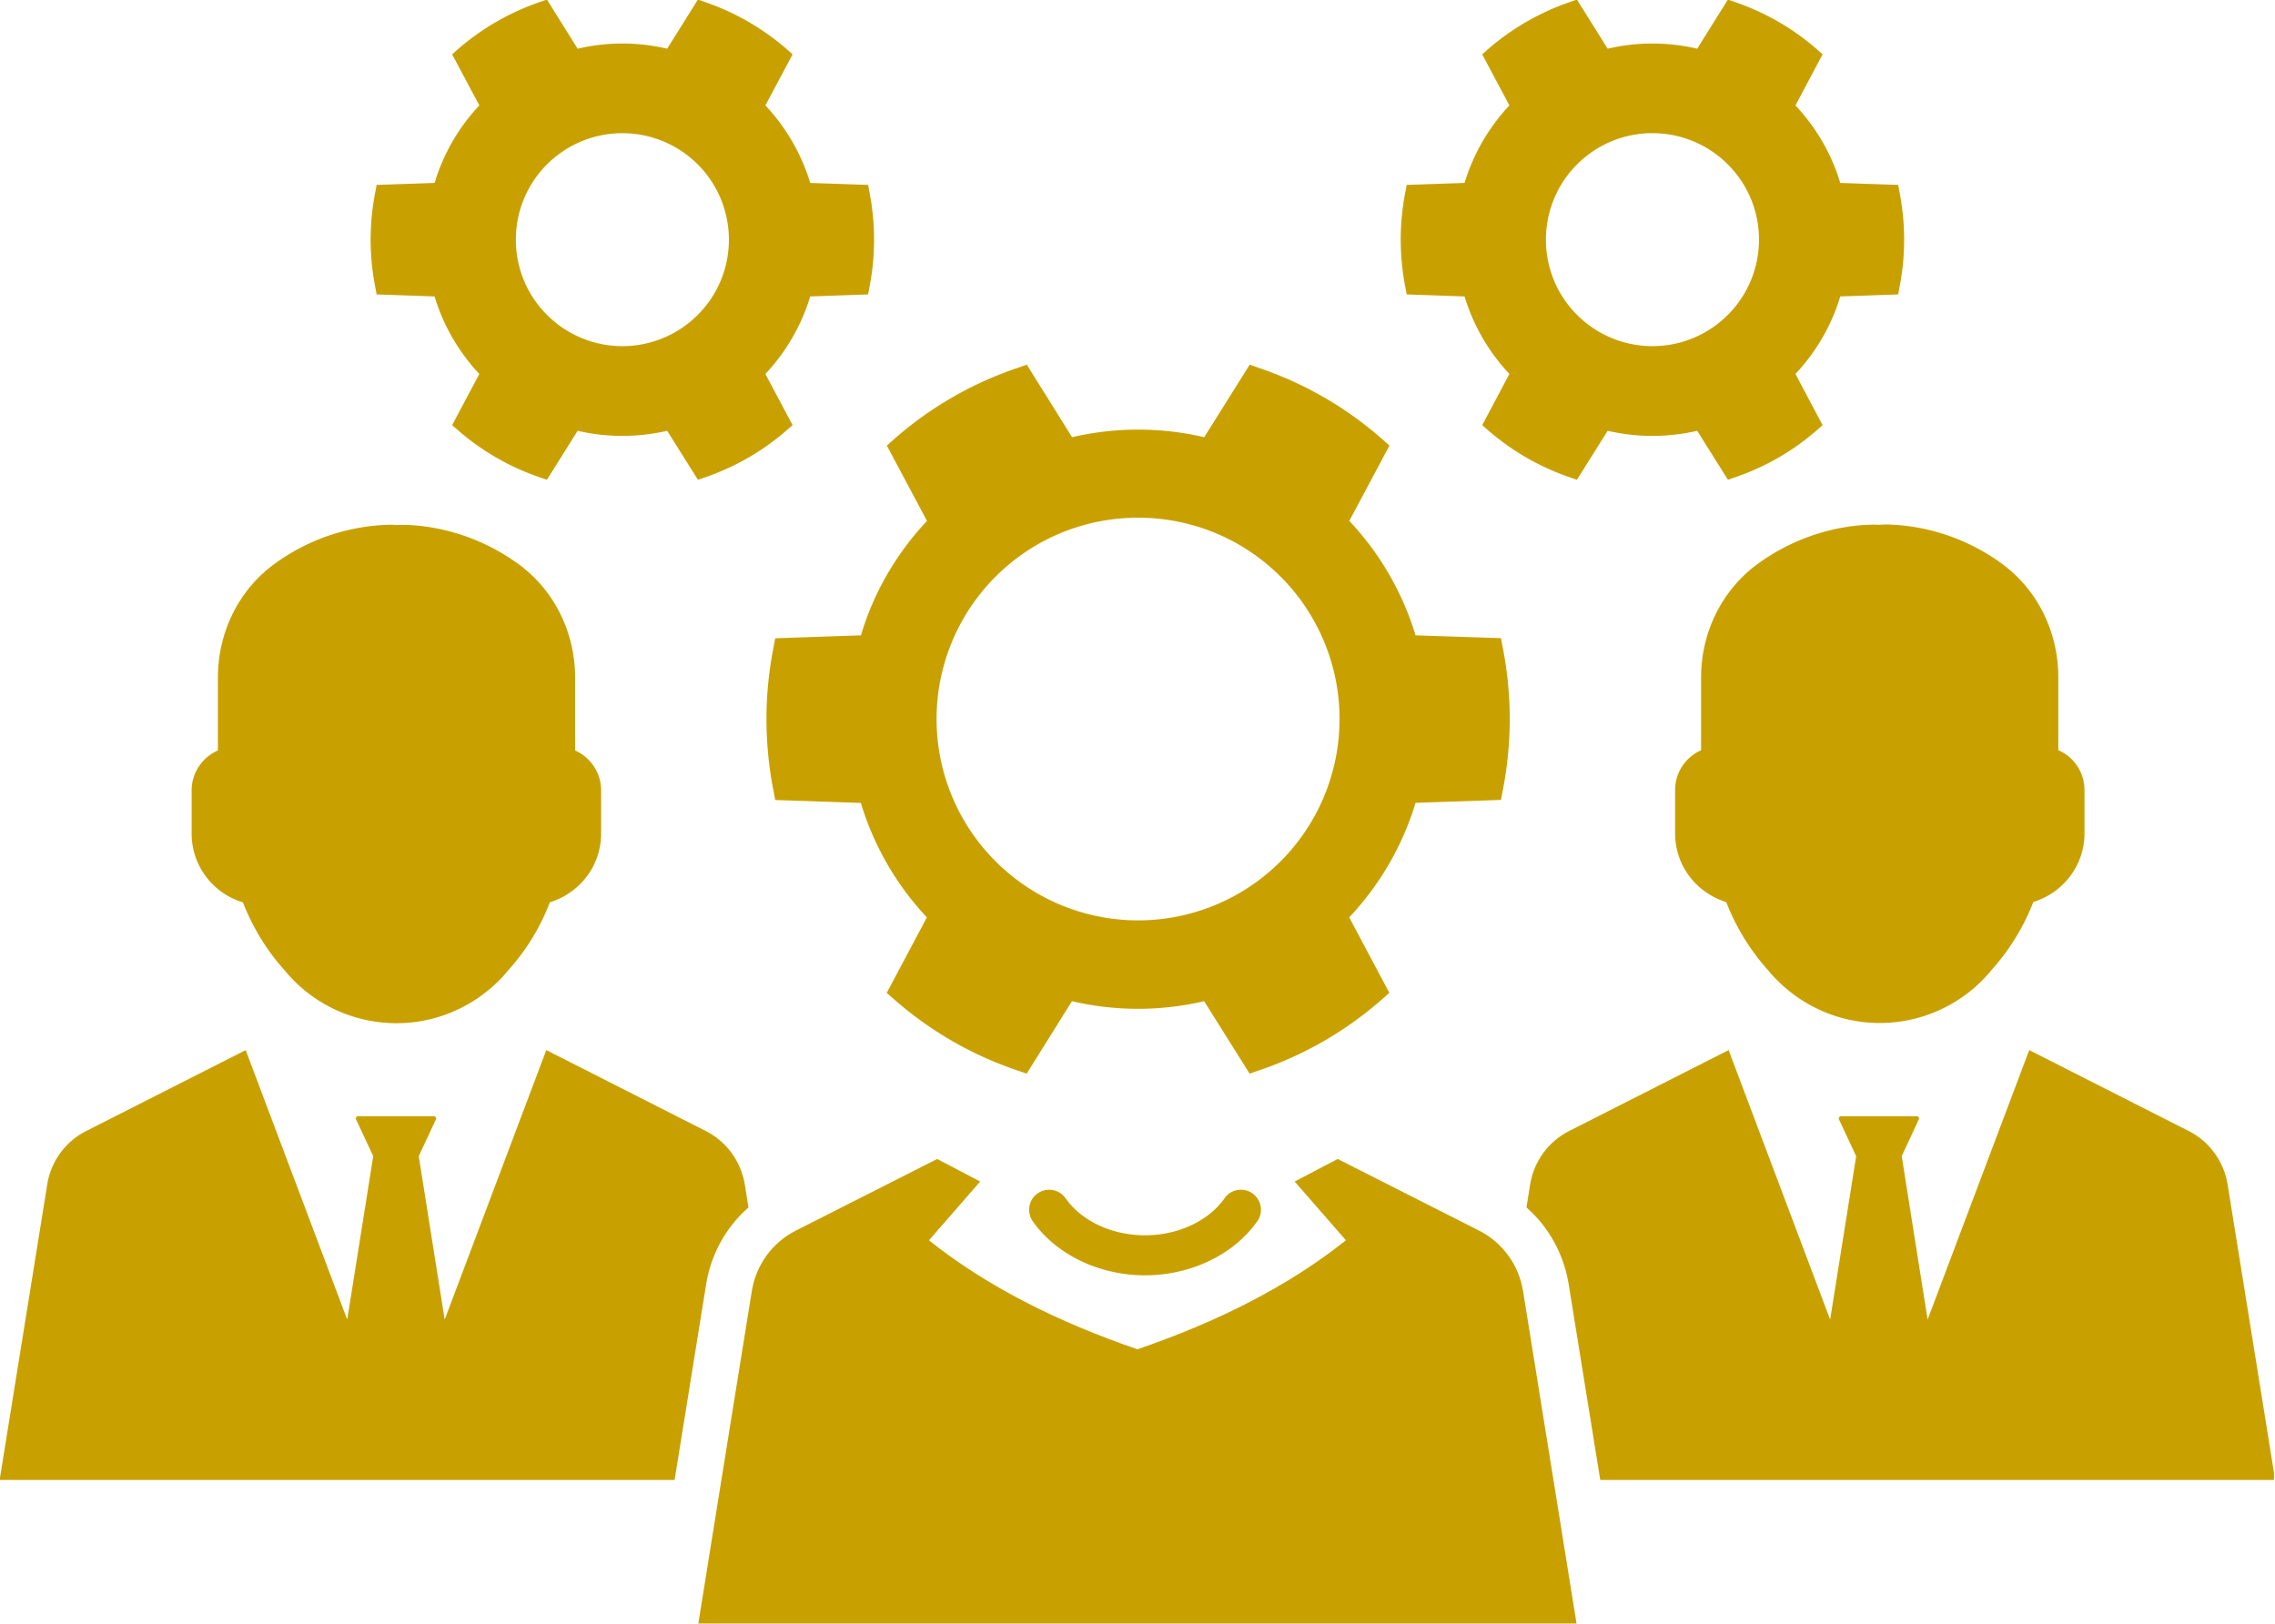
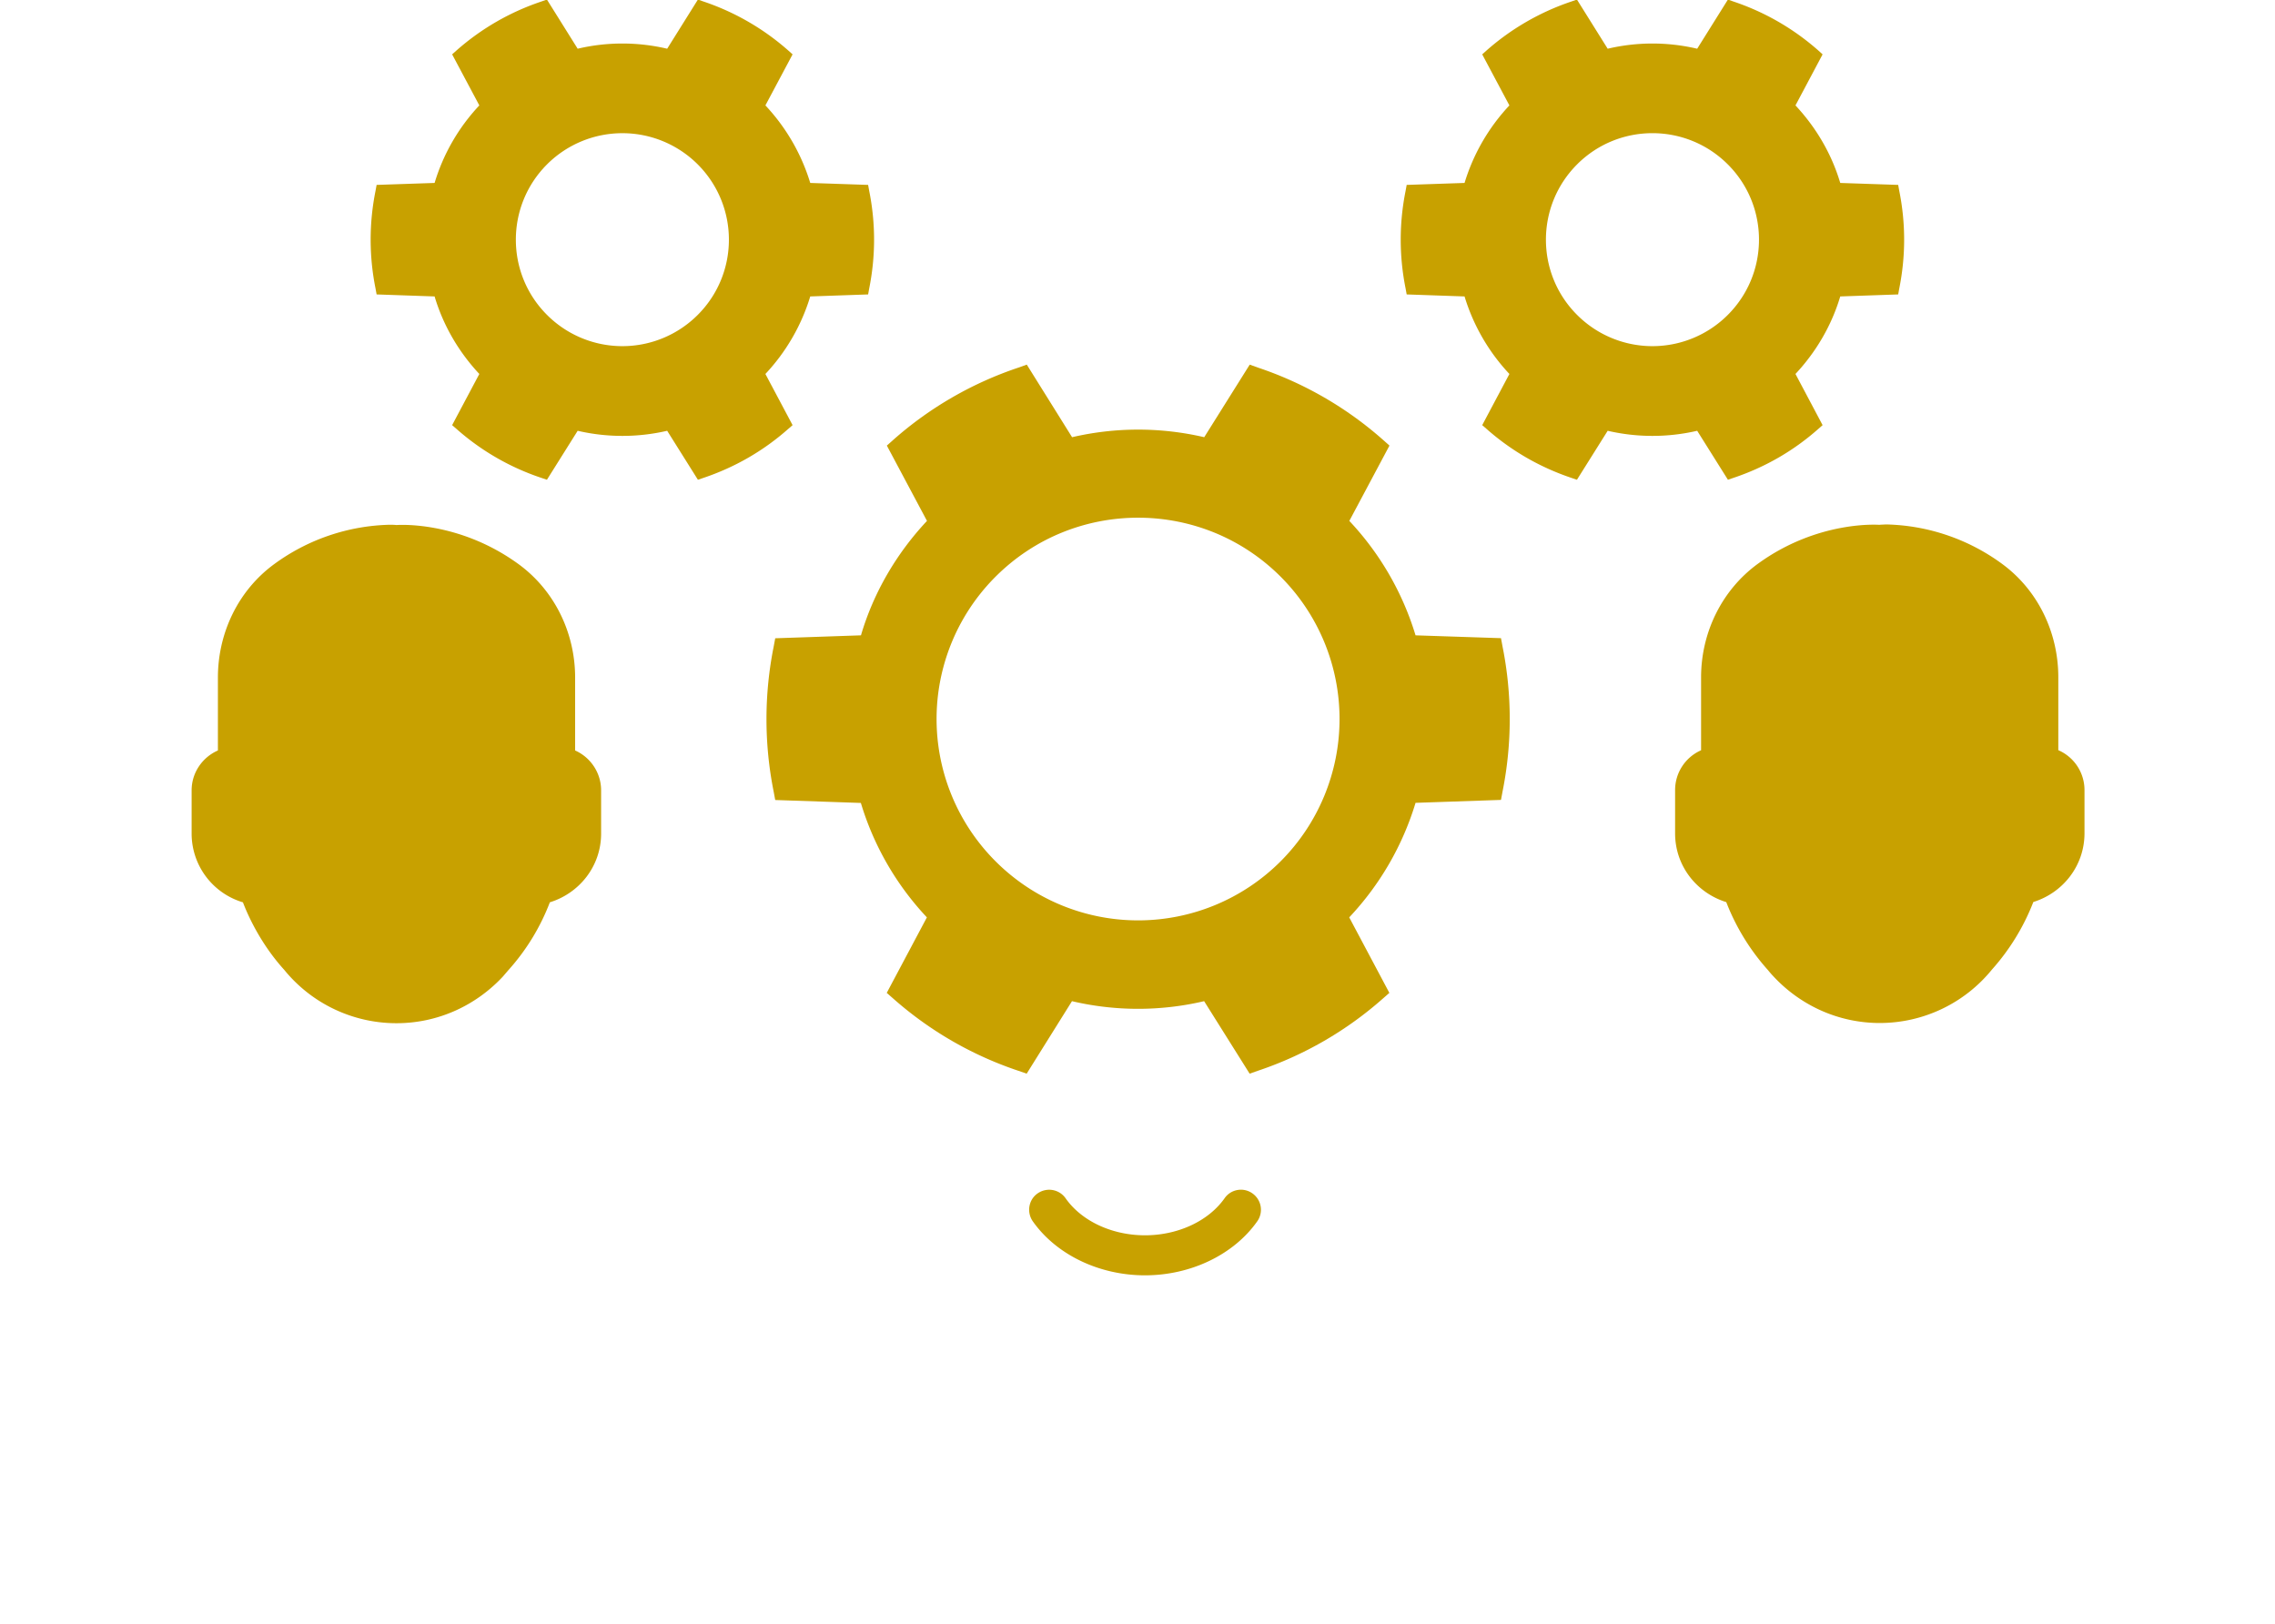
<svg xmlns="http://www.w3.org/2000/svg" width="30" viewBox="0 0 22.5 16.069" height="21.425" preserveAspectRatio="xMidYMid">
  <style>.B{fill:#c8a100}.C{clip-rule:nonzero}</style>
  <defs>
    <clipPath id="A">
      <path d="M120 101.316h34V133h-34zm0 0" class="C" />
    </clipPath>
    <clipPath id="B">
      <path d="M188 101.316h34V133h-34zm0 0" class="C" />
    </clipPath>
    <clipPath id="C">
-       <path d="M96.223 170H146v29H96.223zm0 0" class="C" />
-     </clipPath>
+       </clipPath>
    <clipPath id="D">
      <path d="M196 170h50.223v29H196zm0 0" class="C" />
    </clipPath>
    <clipPath id="E">
      <path d="M142 177h59v31.566h-59zm0 0" class="C" />
    </clipPath>
  </defs>
  <g transform="matrix(.15 0 0 .15 -14.443 -15.204)" class="B">
    <g clip-path="url(#A)">
      <path d="M132.355 112.199a7.03 7.03 0 0 1 9.934 0c2.742 2.746 2.742 7.191 0 9.93a7.02 7.02 0 0 1-9.934 0c-2.742-2.738-2.742-7.184 0-9.93zm-11.238 8.578l3.824.133c.566 1.902 1.582 3.652 2.949 5.113l-1.793 3.375.293.254a16.12 16.12 0 0 0 5.59 3.223l.367.125 2.027-3.23c1.93.449 3.965.449 5.902 0l2.027 3.23.367-.125c2.063-.695 3.945-1.773 5.582-3.223l.293-.254-1.793-3.375a12.96 12.96 0 0 0 2.957-5.113l3.816-.133.07-.387c.43-2.137.43-4.312 0-6.449l-.07-.387-3.816-.129a12.96 12.96 0 0 0-2.957-5.113l1.793-3.367-.293-.262a16.28 16.28 0 0 0-5.582-3.223l-.367-.129-2.027 3.242c-1.937-.457-3.973-.457-5.902 0l-2.027-3.242-.367.129c-2.07.695-3.953 1.781-5.59 3.223l-.293.262 1.793 3.367a12.85 12.85 0 0 0-2.949 5.113l-3.824.129-.07.387c-.43 2.137-.43 4.313 0 6.449l.07.387" />
    </g>
    <g clip-path="url(#B)">
      <path d="M200.273 112.199c2.742-2.742 7.188-2.742 9.934 0s2.742 7.191 0 9.93a7.02 7.02 0 0 1-9.934 0c-2.742-2.738-2.742-7.184 0-9.93zm-11.238 8.578l3.816.133a12.96 12.96 0 0 0 2.957 5.113l-1.793 3.375.293.254c1.641 1.449 3.52 2.527 5.586 3.223l.367.125 2.027-3.23c1.938.449 3.965.449 5.902 0l2.027 3.23.363-.125c2.074-.695 3.953-1.773 5.59-3.223l.289-.254-1.789-3.375c1.367-1.461 2.387-3.211 2.953-5.113l3.82-.133.07-.387c.43-2.137.43-4.312 0-6.449l-.07-.387-3.82-.129c-.566-1.906-1.586-3.652-2.953-5.113l1.789-3.367-.289-.262c-1.637-1.441-3.516-2.527-5.59-3.223l-.363-.129-2.027 3.242c-1.937-.457-3.965-.457-5.902 0l-2.027-3.242-.367.129a16.3 16.3 0 0 0-5.586 3.223l-.293.262 1.793 3.367a12.96 12.96 0 0 0-2.957 5.113l-3.816.129-.07.387c-.43 2.137-.43 4.313 0 6.449l.07.387" />
    </g>
  </g>
  <path d="M9.847 5.704c.778-.777 2.04-.777 2.818 0a1.99 1.99 0 1 1-2.818 2.817 1.99 1.99 0 0 1 0-2.817zm-1.333.581l-.847.029-.016.086a3.65 3.65 0 0 0 0 1.428l.016.086.847.029a2.85 2.85 0 0 0 .653 1.132l-.397.747.065.057a3.58 3.58 0 0 0 1.238.714l.081.028.448-.717a2.86 2.86 0 0 0 1.307 0l.45.717.08-.028a3.58 3.58 0 0 0 1.237-.714l.065-.057-.397-.747A2.86 2.86 0 0 0 14 7.942l.845-.029.016-.086a3.65 3.65 0 0 0 0-1.428l-.016-.086L14 6.285a2.86 2.86 0 0 0-.655-1.132l.397-.745-.065-.058a3.58 3.58 0 0 0-1.237-.714l-.08-.029-.45.718a2.88 2.88 0 0 0-1.307 0l-.448-.718-.081.029a3.58 3.58 0 0 0-1.238.714l-.065.058.397.745c-.302.322-.529.71-.653 1.132m-6.113 2.64c.053.139.179.415.408.668a1.43 1.43 0 0 0 1.111.529c.416 0 .789-.179 1.052-.461l.054-.063a2.15 2.15 0 0 0 .411-.672c.294-.091.507-.359.507-.68v-.427c0-.178-.108-.329-.257-.395v-.721c0-.441-.202-.861-.559-1.122-.6-.437-1.208-.387-1.208-.387s-.022-.003-.063-.003a2.01 2.01 0 0 0-1.147.39c-.356.261-.556.681-.556 1.122v.721c-.151.066-.26.217-.26.395v.427a.71.71 0 0 0 .507.68" class="B" />
  <g clip-path="url(#C)" transform="matrix(.15 0 0 .15 -14.443 -15.204)" class="B">
    <path d="M145.637 180.992l-.242-1.512c-.254-1.527-1.207-2.844-2.59-3.539l-10.5-5.328-6.699 17.773-1.711-10.777 1.133-2.426c.047-.098-.031-.211-.137-.211h-4.996c-.105 0-.18.113-.133.211l1.133 2.426-1.715 10.777-6.695-17.773-10.5 5.328a4.8 4.8 0 0 0-2.586 3.539l-3.137 19.48h44.504l2.086-12.941a8.53 8.53 0 0 1 2.785-5.027" />
  </g>
  <path d="M12.386 11.805c-.089-.063-.213-.041-.275.049-.159.225-.46.366-.787.366s-.627-.141-.785-.366c-.063-.09-.186-.111-.276-.049s-.111.186-.049.276c.232.33.656.535 1.11.535s.879-.205 1.111-.535c.063-.09.041-.213-.049-.276m6.204-6.613s-.608-.05-1.207.387c-.356.261-.559.681-.559 1.122v.721a.43.43 0 0 0-.257.395v.427c0 .322.213.589.506.68a2.19 2.19 0 0 0 .412.672.93.93 0 0 0 .055.063c.262.282.636.461 1.052.461a1.43 1.43 0 0 0 1.109-.529 2.19 2.19 0 0 0 .409-.668c.293-.091.506-.359.506-.68v-.427a.43.43 0 0 0-.259-.395V6.7c0-.441-.2-.861-.556-1.122a2.01 2.01 0 0 0-1.147-.39l-.064.003" class="B" />
  <g transform="matrix(.15 0 0 .15 -14.443 -15.204)" class="B">
    <g clip-path="url(#D)">
-       <path d="M243.164 179.48c-.246-1.527-1.199-2.844-2.582-3.539l-10.5-5.328-6.699 17.773-1.707-10.777 1.125-2.426c.051-.098-.027-.211-.133-.211h-4.996c-.105 0-.18.113-.133.211l1.133 2.426-1.715 10.777-6.695-17.773-10.5 5.328c-1.387.695-2.34 2.012-2.59 3.539l-.238 1.512c1.457 1.277 2.449 3.059 2.777 5.027l2.086 12.941h44.5l-3.133-19.48" />
-     </g>
+       </g>
    <g clip-path="url(#E)">
-       <path d="M196.707 186.5c-.277-1.719-1.352-3.199-2.902-3.984l-9.32-4.723-2.836 1.488 3.379 3.875c-3.816 3.043-8.461 5.375-13.746 7.188-5.281-1.812-9.93-4.145-13.746-7.187l3.379-3.875-2.836-1.488-9.32 4.723c-1.551.785-2.621 2.266-2.902 3.984l-2.215 13.758-1.312 8.172h57.906l-3.527-21.93" />
-     </g>
+       </g>
  </g>
</svg>